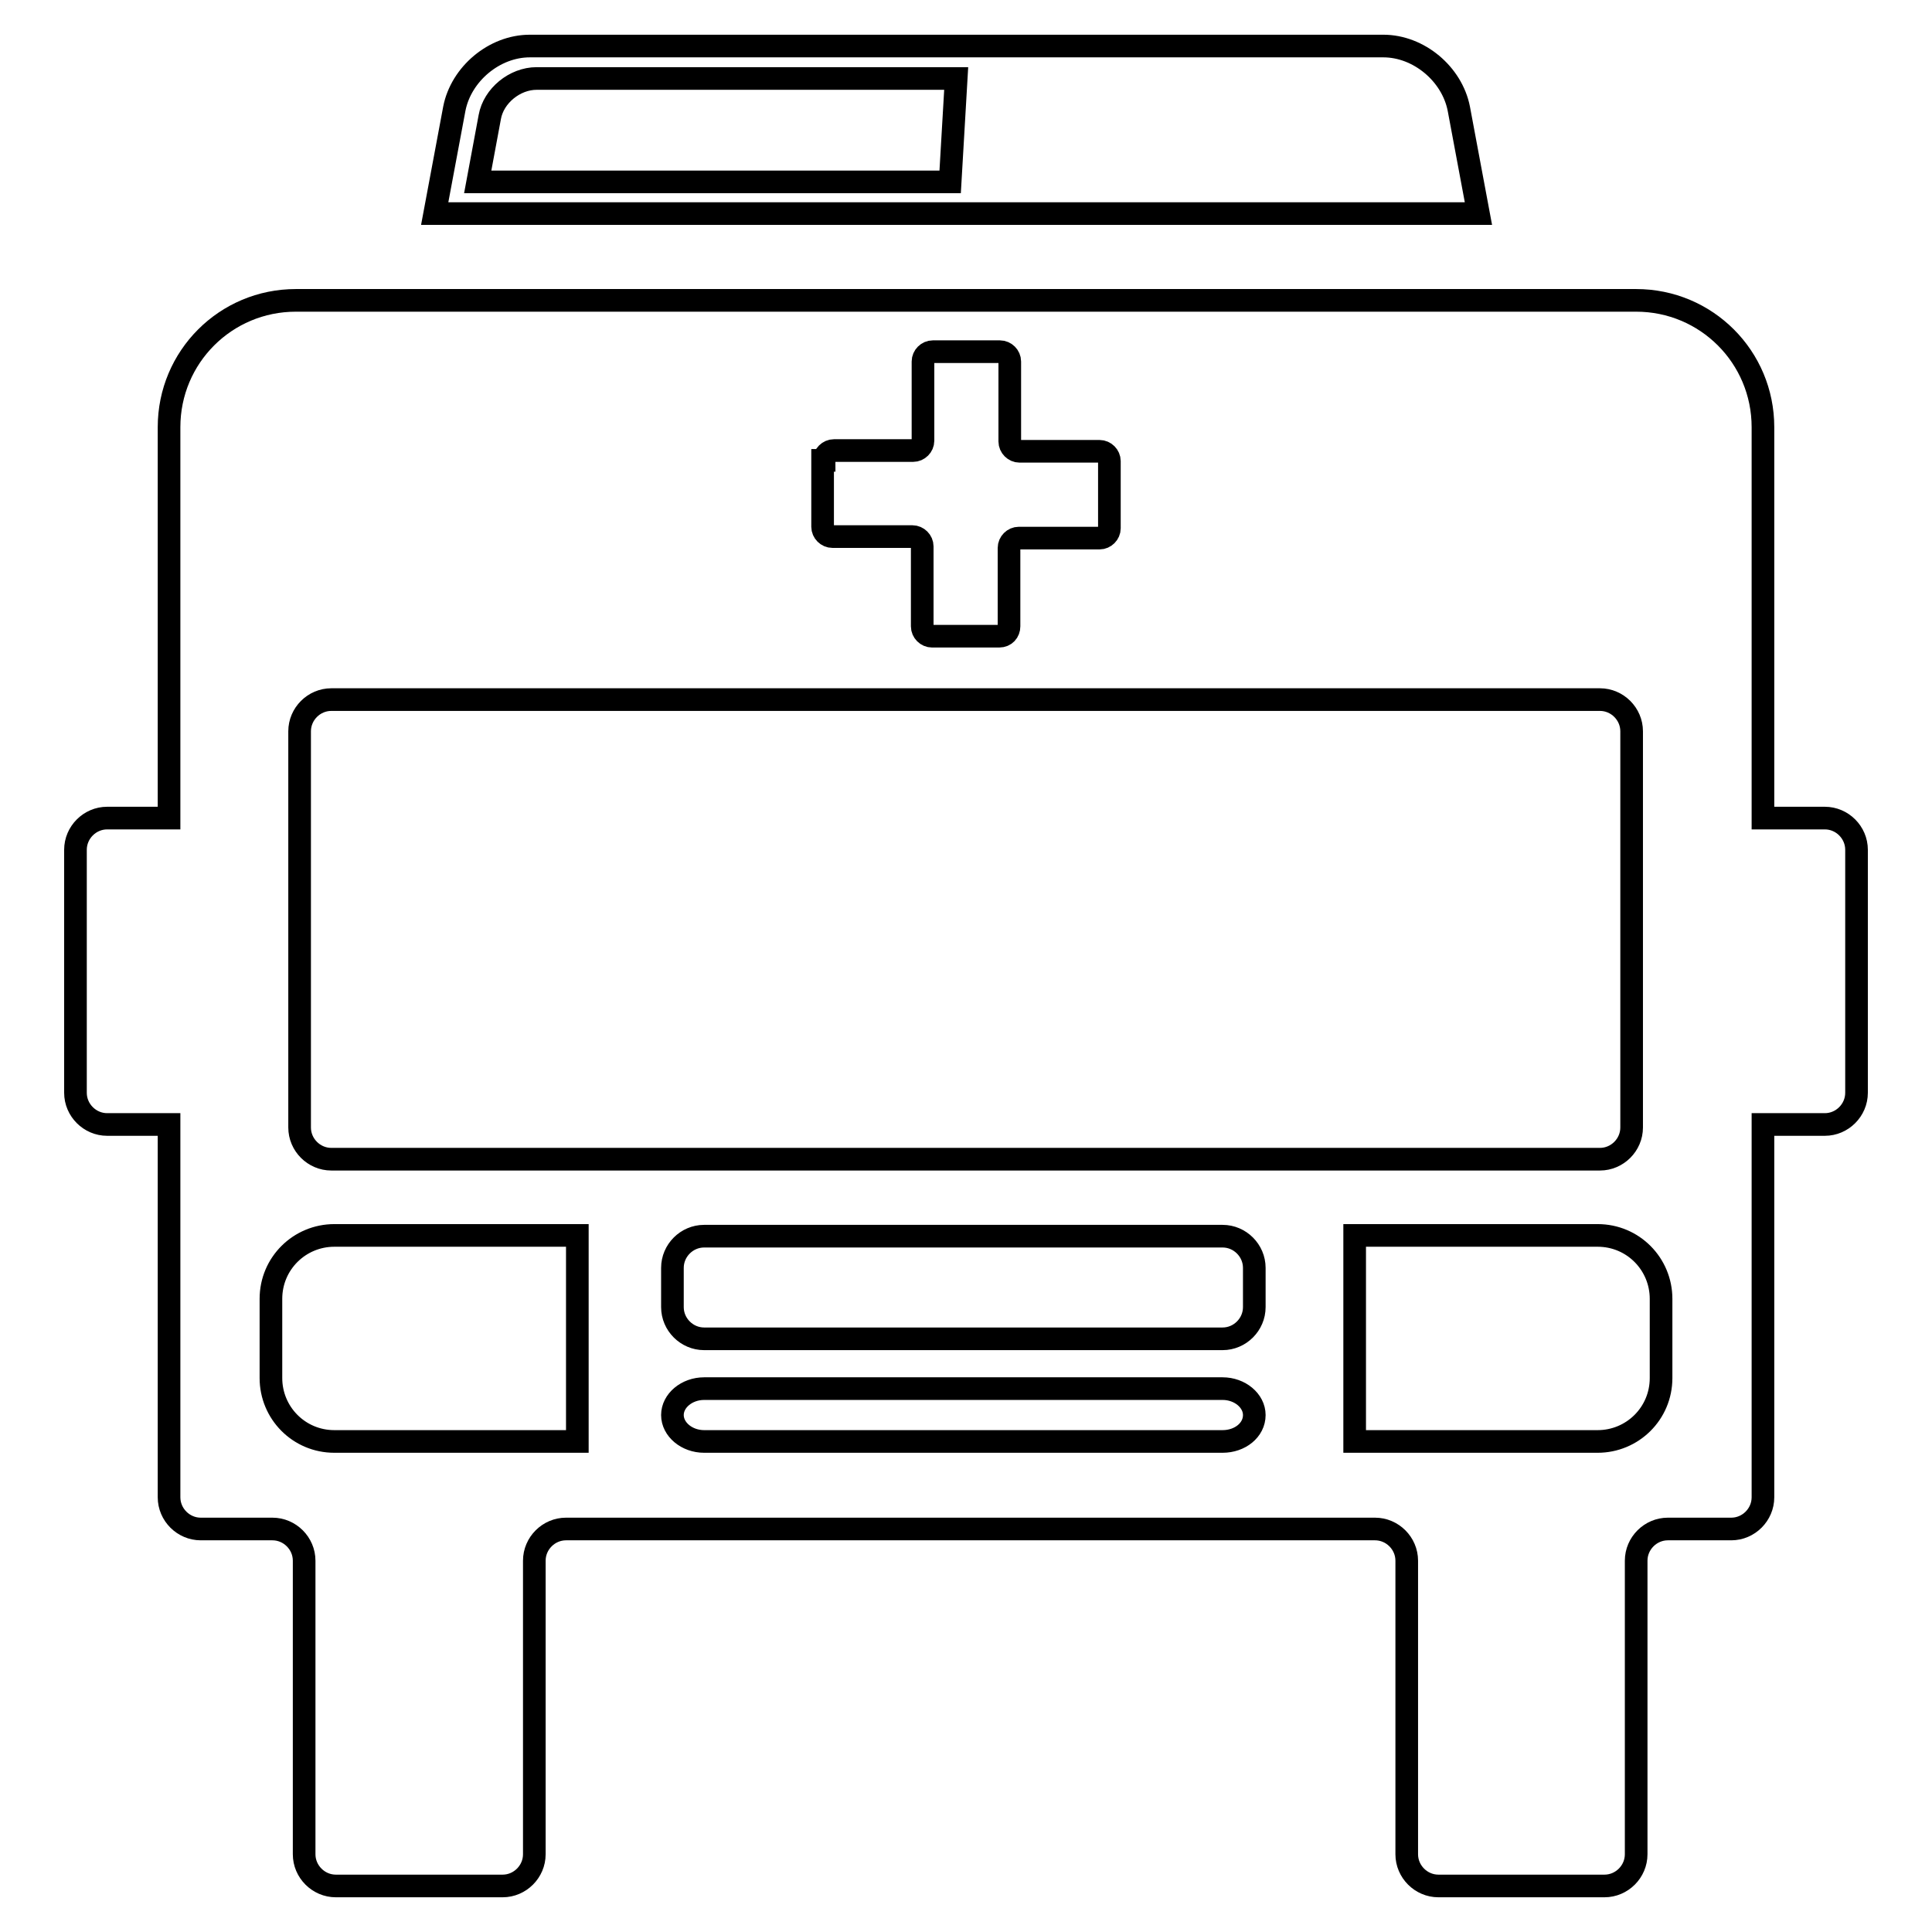
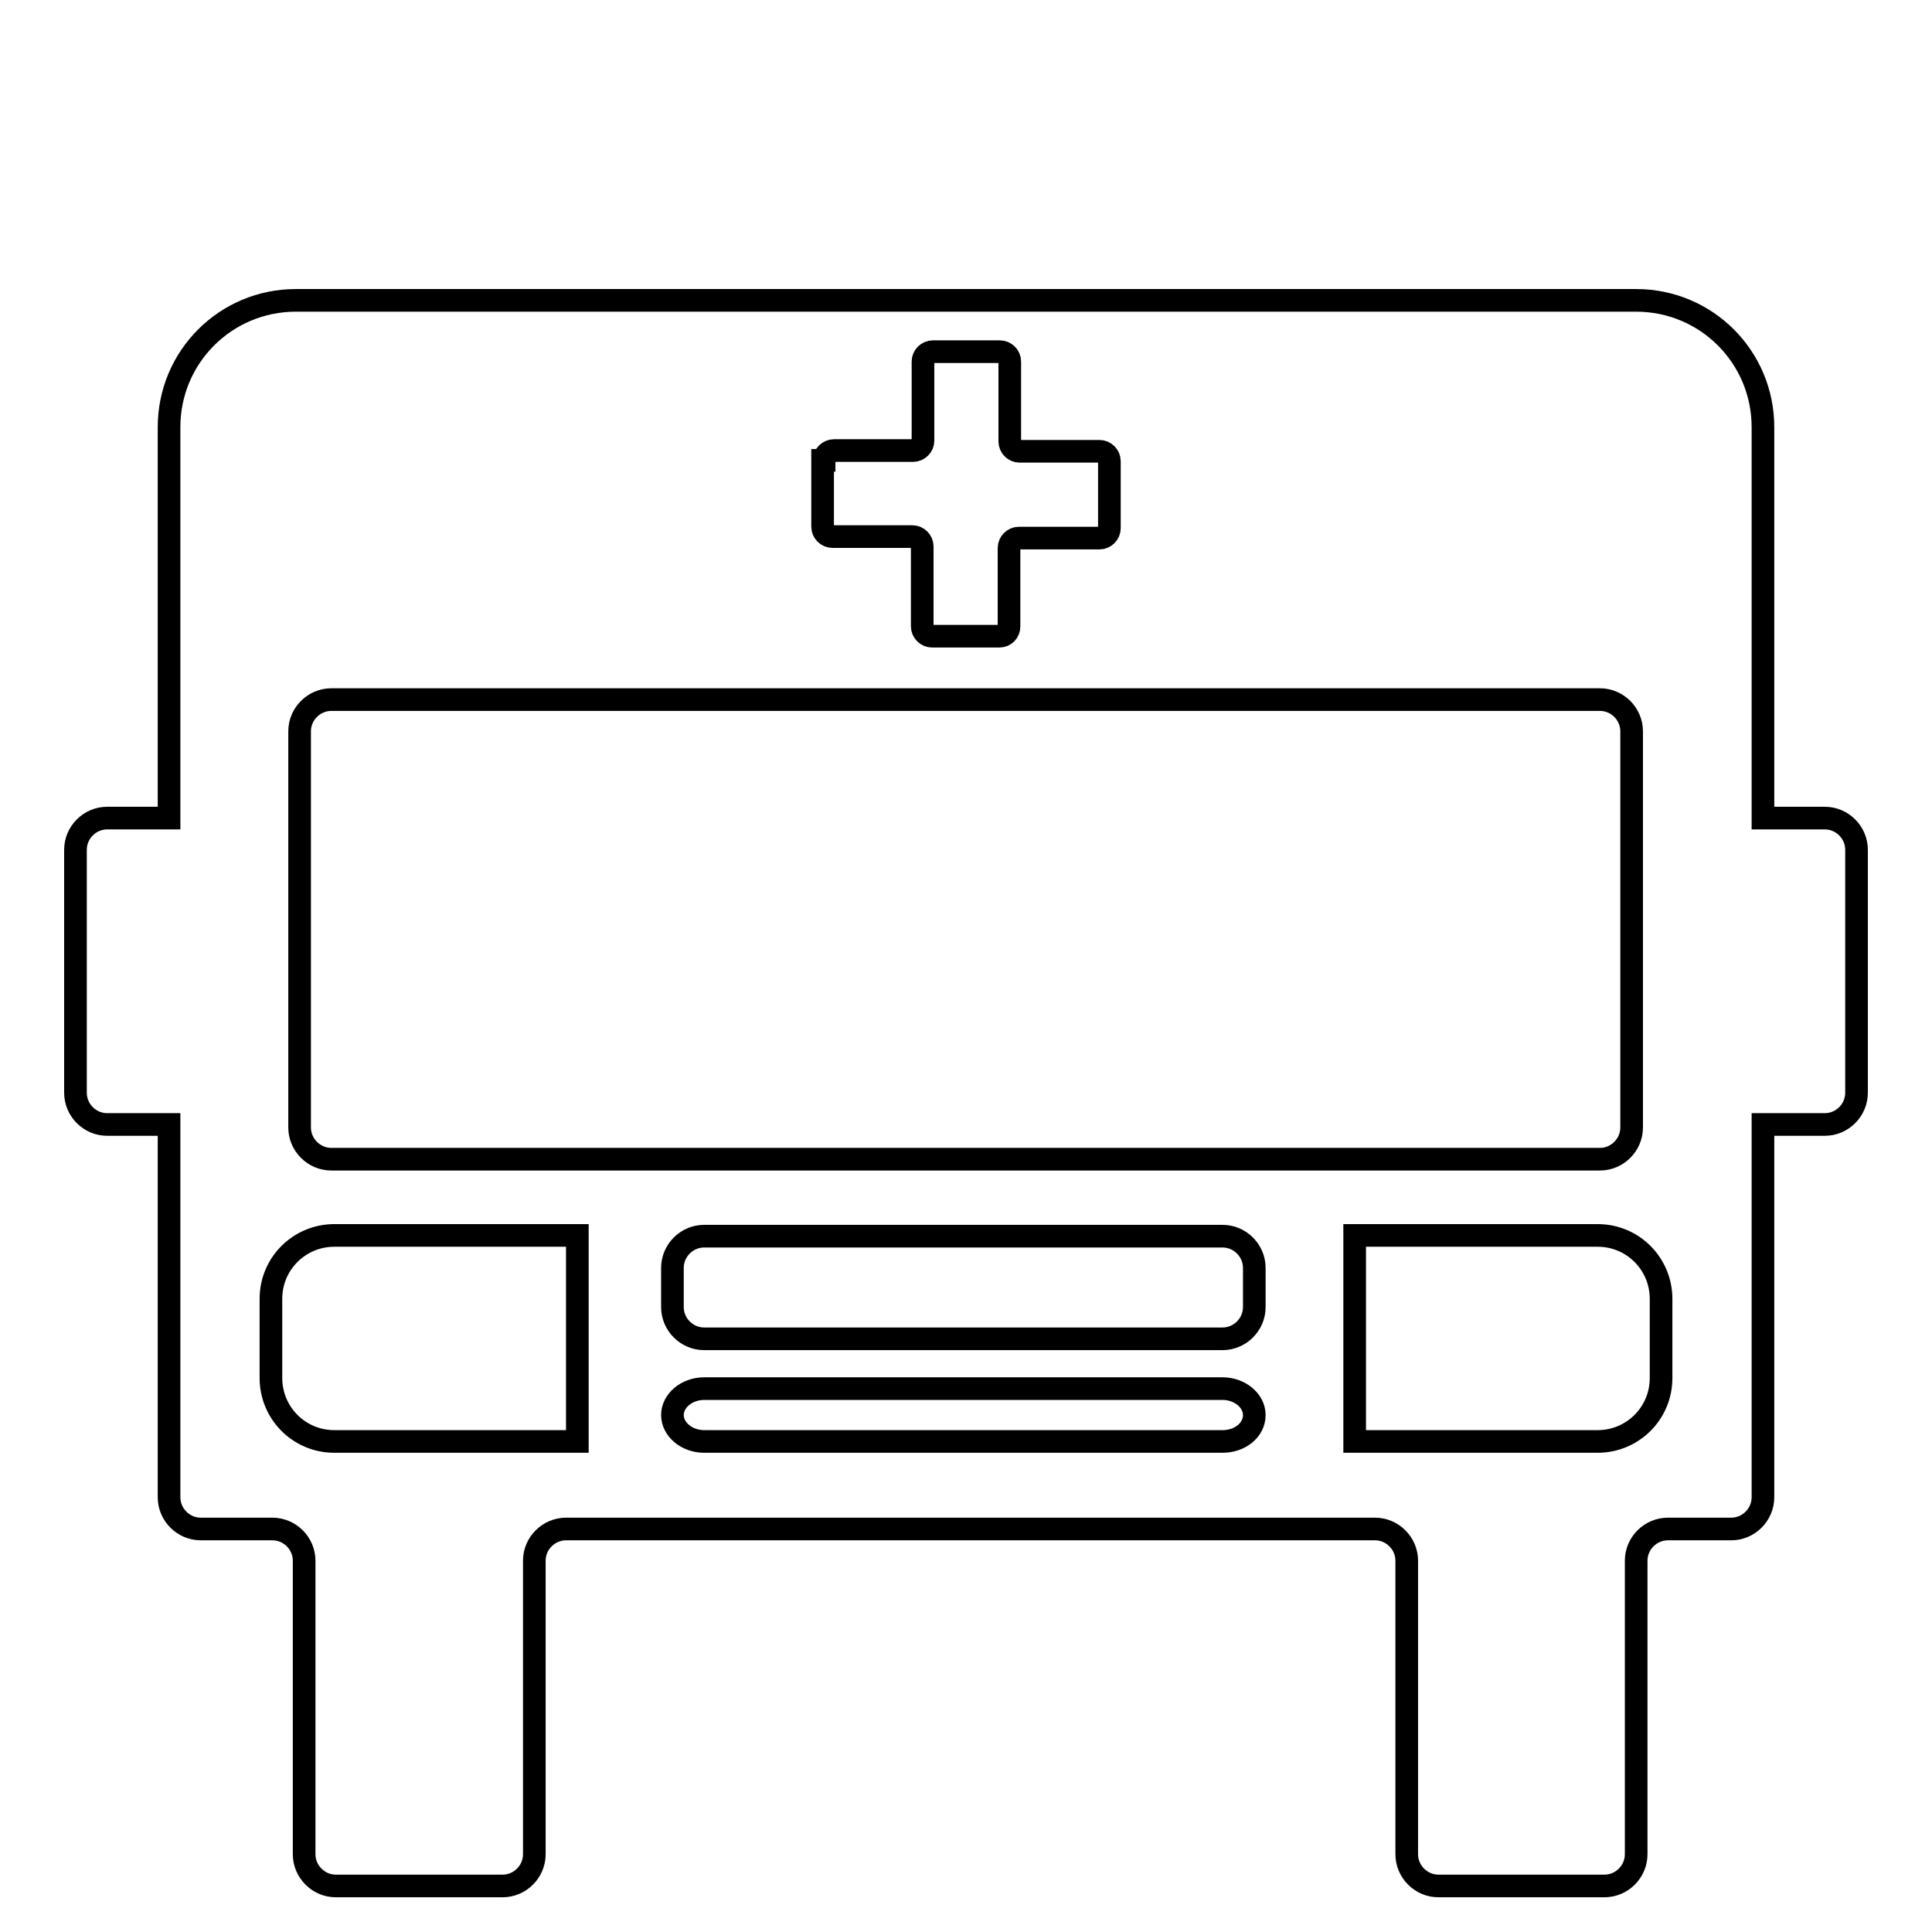
<svg xmlns="http://www.w3.org/2000/svg" version="1.1" x="0px" y="0px" viewBox="0 0 256 256" enable-background="new 0 0 256 256" xml:space="preserve">
  <g>
    <g>
      <g>
        <g>
-           <path stroke-width="3" fill-opacity="0" stroke="#000000" d="M193.3,14.4c-0.9-4.6-5.3-8.3-10-8.3H70.2c-4.7,0-9.1,3.7-10,8.3l-2.6,13.9h138.3L193.3,14.4z M125.9,24.1H63.3l1.6-8.6c0.5-2.8,3.3-5.1,6.2-5.1h55.6L125.9,24.1z" />
          <path stroke-width="3" fill-opacity="0" stroke="#000000" d="M241.8,108.4h-8.2V56.6c0-9.3-7.5-16.8-16.8-16.8h-68.4h-42.9H39.2c-9.3,0-16.8,7.5-16.8,16.8v51.8h-8.2c-2.3,0-4.2,1.9-4.2,4.2v32.2c0,2.3,1.9,4.2,4.2,4.2h8.2v49.4c0,2.3,1.9,4.2,4.2,4.2h9.5c2.3,0,4.2,1.9,4.2,4.2v38.9c0,2.3,1.9,4.2,4.2,4.2h22.1c2.3,0,4.2-1.9,4.2-4.2v-38.9c0-2.3,1.9-4.2,4.2-4.2h107.2c2.3,0,4.2,1.9,4.2,4.2v38.9c0,2.3,1.9,4.2,4.2,4.2h22c2.3,0,4.2-1.9,4.2-4.2v-38.9c0-2.3,1.9-4.2,4.2-4.2h8.4c2.3,0,4.2-1.9,4.2-4.2V149h8.2c2.3,0,4.2-1.9,4.2-4.2v-32.2C246,110.3,244.1,108.4,241.8,108.4z M109.2,61c0-0.7,0.6-1.3,1.3-1.3H121c0.7,0,1.3-0.6,1.3-1.3V47.9c0-0.7,0.6-1.3,1.3-1.3h8.9c0.7,0,1.3,0.6,1.3,1.3v10.6c0,0.7,0.6,1.3,1.3,1.3h10.6c0.7,0,1.3,0.6,1.3,1.3v8.9c0,0.7-0.6,1.3-1.3,1.3H135c-0.7,0-1.3,0.6-1.3,1.3V83c0,0.7-0.5,1.3-1.3,1.3h-8.9c-0.7,0-1.3-0.6-1.3-1.3V72.4c0-0.7-0.6-1.3-1.3-1.3h-10.6c-0.7,0-1.3-0.6-1.3-1.3V61z M39.7,96.9c0-2.3,1.9-4.2,4.2-4.2H212c2.3,0,4.2,1.9,4.2,4.2v52.5c0,2.3-1.9,4.2-4.2,4.2H43.9c-2.3,0-4.2-1.9-4.2-4.2V96.9z M76.5,191H44.3c-4.7,0-8.4-3.8-8.4-8.4v-10.5c0-4.7,3.8-8.4,8.4-8.4h32.2V191z M162,191H93.3c-2.3,0-4.2-1.6-4.2-3.5s1.9-3.5,4.2-3.5H162c2.3,0,4.2,1.6,4.2,3.5C166.2,189.5,164.3,191,162,191z M166.2,173.2c0,2.3-1.9,4.2-4.2,4.2H93.3c-2.3,0-4.2-1.9-4.2-4.2v-5.2c0-2.3,1.9-4.2,4.2-4.2H162c2.3,0,4.2,1.9,4.2,4.2V173.2L166.2,173.2z M220.1,182.6c0,4.7-3.8,8.4-8.4,8.4h-32.2v-27.3h32.2c4.7,0,8.4,3.8,8.4,8.4V182.6z" />
        </g>
      </g>
      <g />
      <g />
      <g />
      <g />
      <g />
      <g />
      <g />
      <g />
      <g />
      <g />
      <g />
      <g />
      <g />
      <g />
      <g />
    </g>
  </g>
</svg>